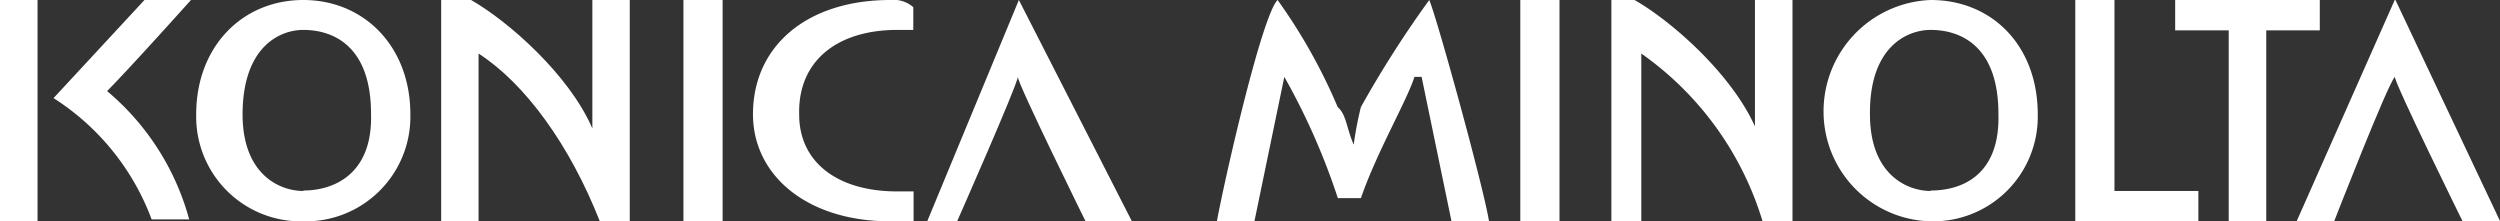
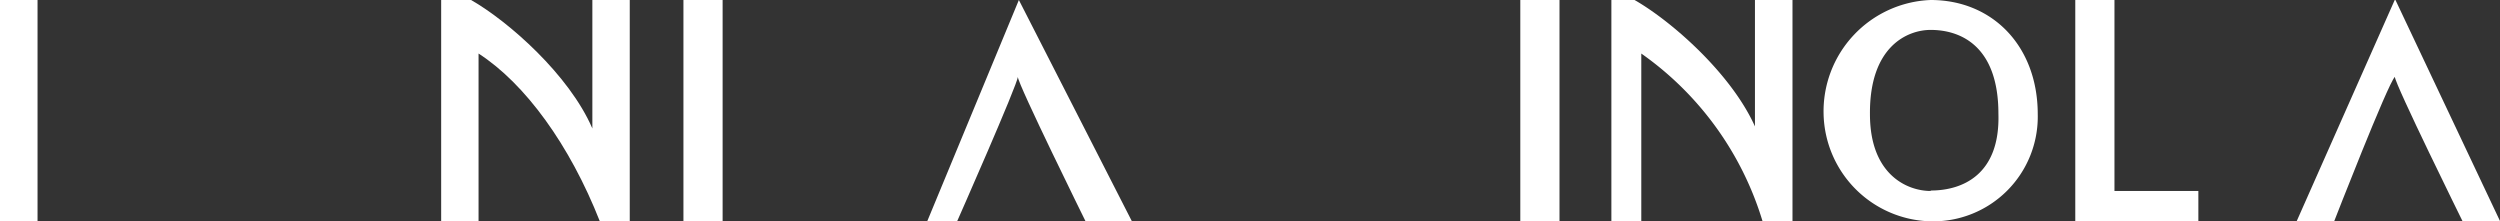
<svg xmlns="http://www.w3.org/2000/svg" width="167.17" height="14.8" viewBox="0 0 167.17 14.8">
  <rect x="0" y="0" width="167.17" height="14.8" fill="#333333" stroke="none" />
  <title>konica-section-logo</title>
-   <path d="M20.28,12.77c-1.55,0-4.06-1.07-4.06-5.13C16.23,3.1,18.73,2,20.28,2c2,0,4.53,1.07,4.53,5.61.12,4.06-2.51,5.13-4.53,5.13ZM20.28,0c-4.06,0-7.16,3.1-7.16,7.64a7,7,0,0,0,7.16,7.16,7,7,0,0,0,7.16-7.16C27.44,3.1,24.34,0,20.28,0" style="fill:#fff" />
  <path d="M129.1,12.77c-1.55,0-4.06-1.07-4.06-5.13C125,3.1,127.55,2,129.1,2c2,0,4.53,1.07,4.53,5.61.12,4.06-2.39,5.13-4.53,5.13ZM129.1,0a7.45,7.45,0,0,0-7.16,7.64,7.34,7.34,0,0,0,7.16,7.16,7,7,0,0,0,7.16-7.16c0-4.53-3-7.64-7.16-7.64" style="fill:#fff" />
  <polygon points="0 0 2.51 0 2.51 14.8 0 14.8 0 0 0 0" style="fill:#fff" />
  <polygon points="45.7 0 48.32 0 48.32 14.8 45.7 14.8 45.7 0 45.7 0" style="fill:#fff" />
  <polygon points="101.66 0 104.28 0 104.28 14.8 101.66 14.8 101.66 0 101.66 0" style="fill:#fff" />
-   <path d="M60,2h1.07V.48A2,2,0,0,0,59.54,0c-5.61,0-9.19,3.1-9.19,7.64,0,4.06,3.58,7.16,9.19,7.16h1.55v-2H60c-4.06,0-6.56-2-6.56-5.13C53.34,4.06,56,2,60,2" style="fill:#fff" />
  <path d="M39.61,8.59h0C38.06,5,34,1.43,31.5,0h-2V14.8H32V3.58h0c3.1,2,6.09,6.09,8.11,11.22h2V0H39.61V8.59" style="fill:#fff" />
  <path d="M117.41,8.59h0C115.86,5,111.8,1.43,109.3,0h-1.55V14.8h2V3.58h0a21.2,21.2,0,0,1,8.11,11.22h2V0h-2.51V8.59" style="fill:#fff" />
  <path d="M62,14.8h2s4.06-9.19,4.06-9.66c0,.48,4.53,9.66,4.53,9.66h3.1L68.13,0,62,14.8Z" style="fill:#fff" />
  <path d="M160.13,0l-6.56,14.8h2.51s3.58-9.19,4.06-9.66c0,.48,4.53,9.66,4.53,9.66h2.51l-7-14.8Z" style="fill:#fff" />
-   <path d="M7.16,6.09C8.71,4.53,12.77,0,12.77,0H9.66L3.58,6.56a16.39,16.39,0,0,1,6.56,8.11h2.51A17,17,0,0,0,7.16,6.09" style="fill:#fff" />
  <polygon points="141.39 0 138.77 0 138.77 14.8 147 14.8 147 12.77 141.39 12.77 141.39 0 141.39 0" style="fill:#fff" />
-   <polygon points="155.12 0 145.45 0 145.45 2.03 149.03 2.03 149.03 14.8 151.54 14.8 151.54 2.03 155.12 2.03 155.12 0" style="fill:#fff" />
-   <path d="M91,7.16a23.84,23.84,0,0,0-.48,2.51h0c-.48-1.07-.48-2-1.07-2.51A37.07,37.07,0,0,0,85.43,0c-1.07,1.07-3.58,12.17-4.06,14.8h2.51l2-9.66h0a44.91,44.91,0,0,1,3.58,8.11H91c1.07-3.1,3.1-6.56,3.58-8.11h.48l2,9.66h2.51C99.15,12.29,96.05,1.07,95.57,0A72,72,0,0,0,91,7.16" style="fill:#fff" />
</svg>